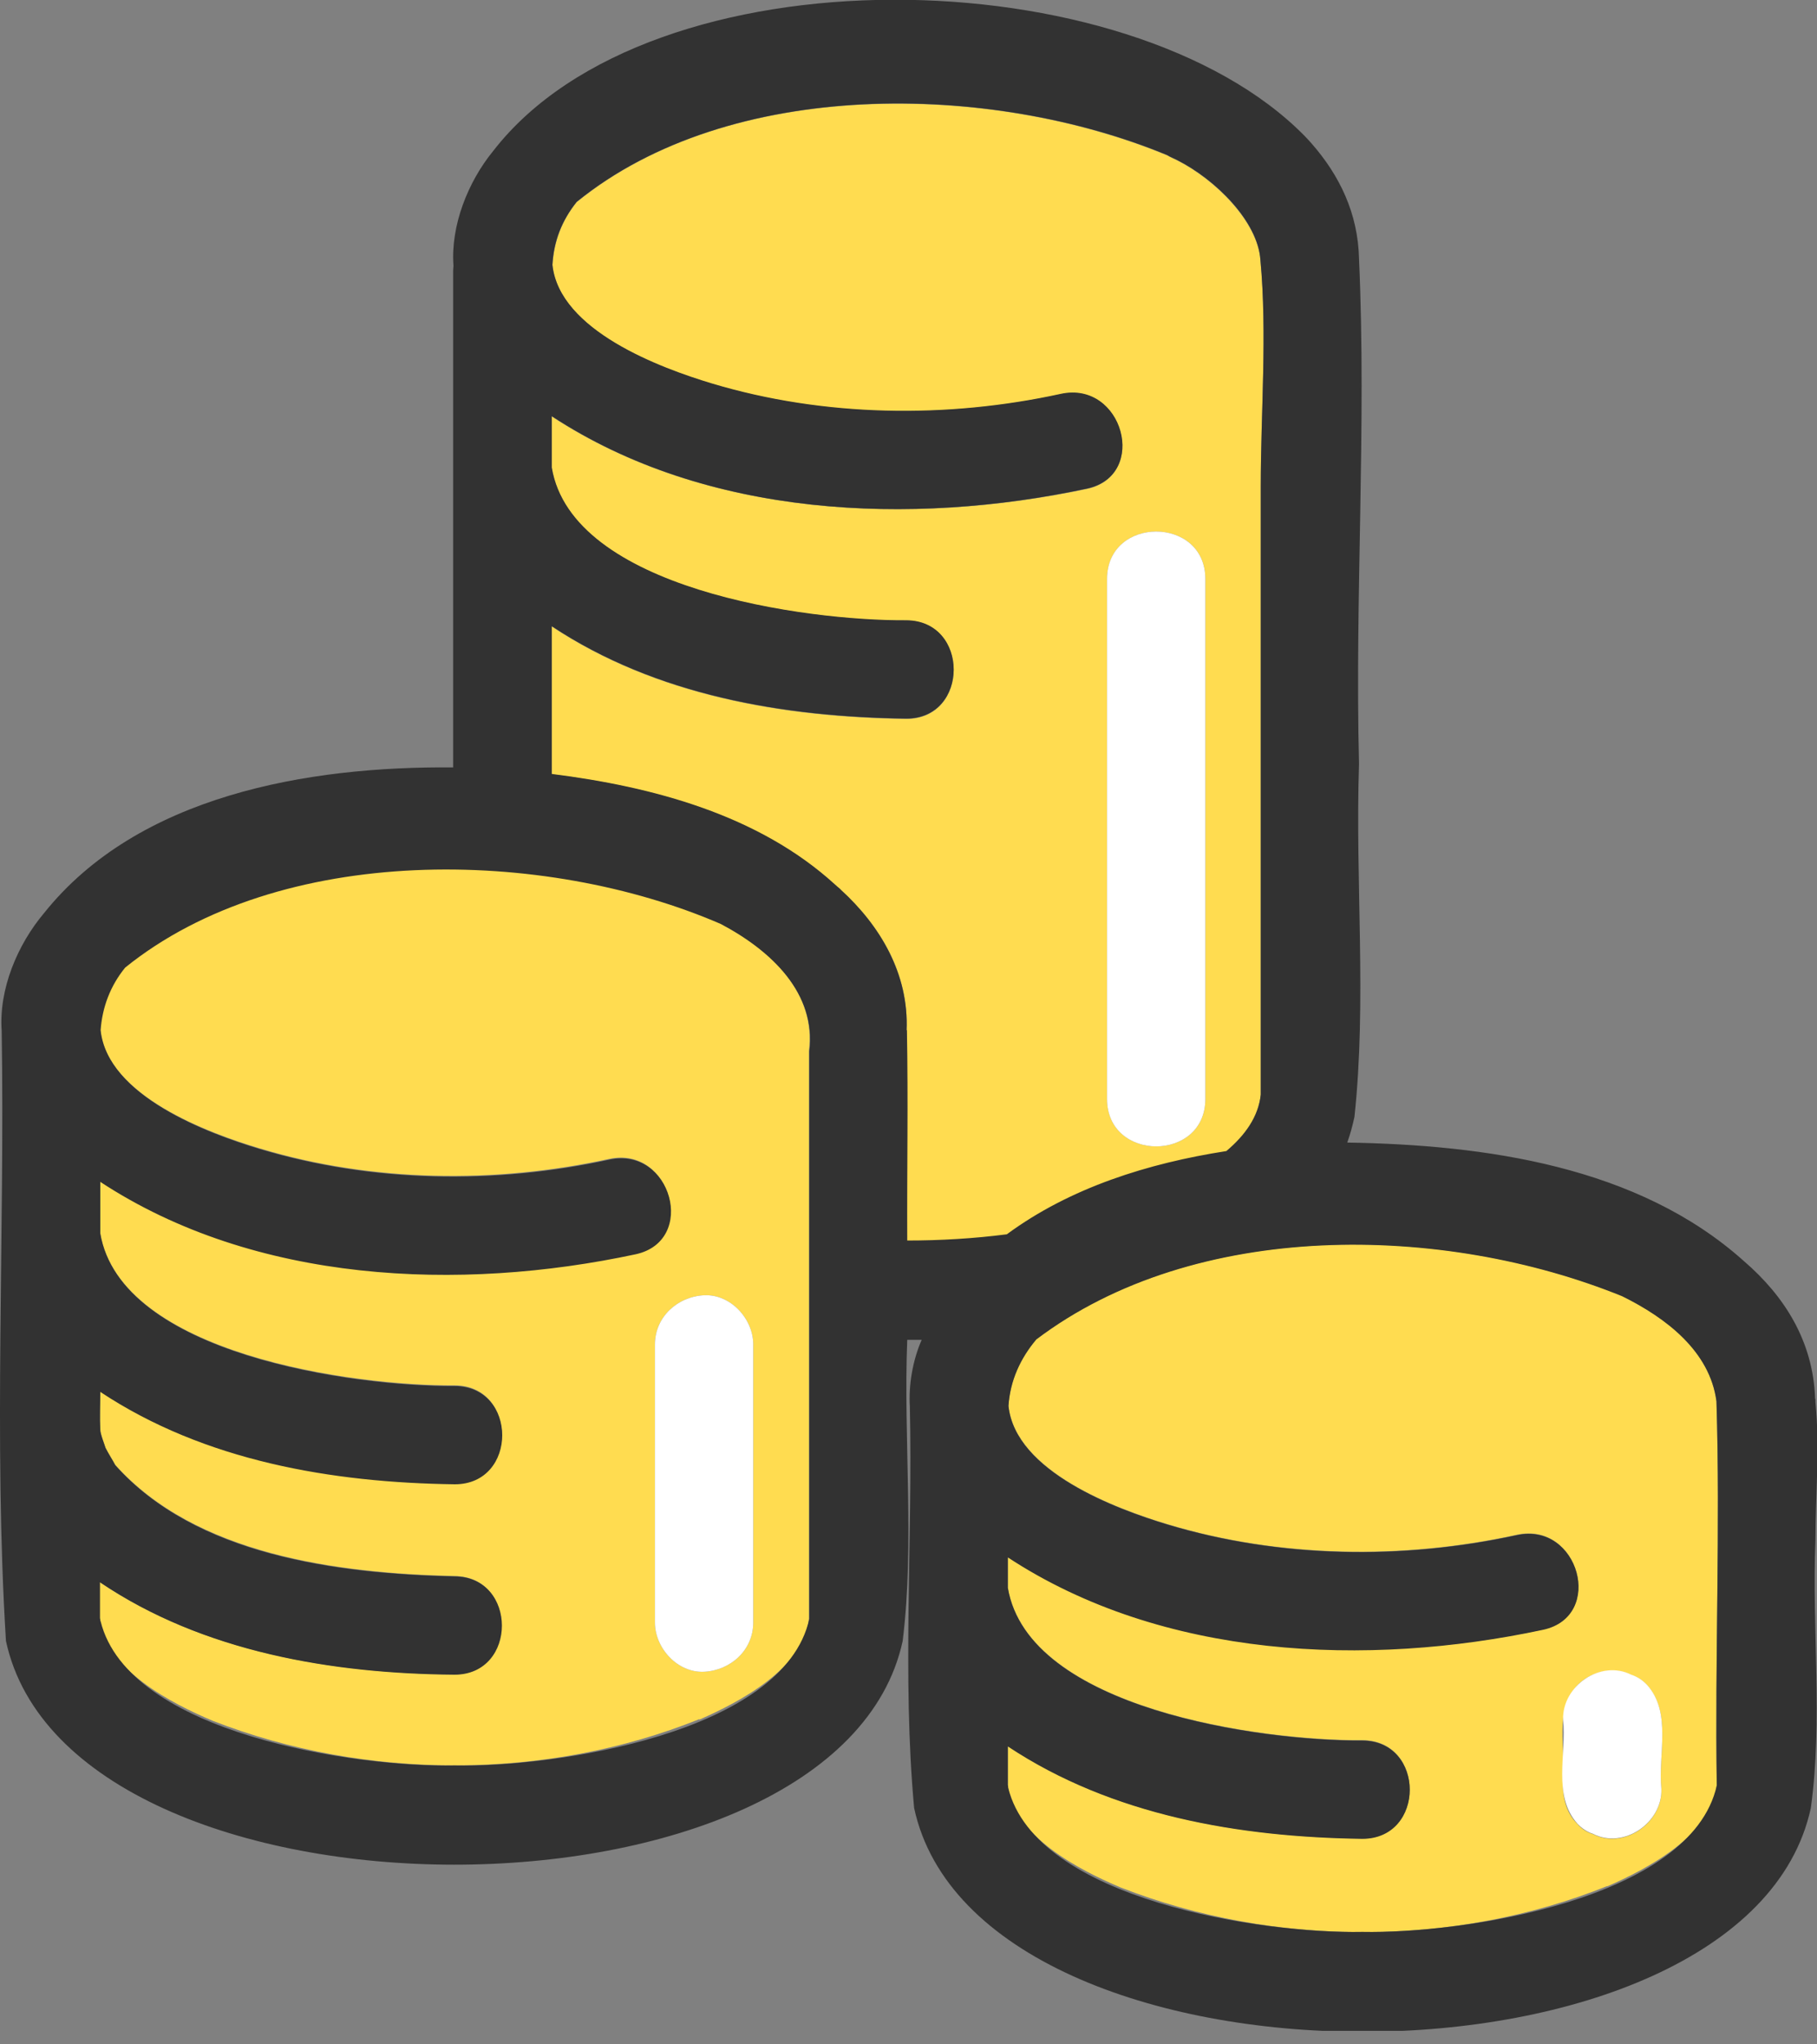
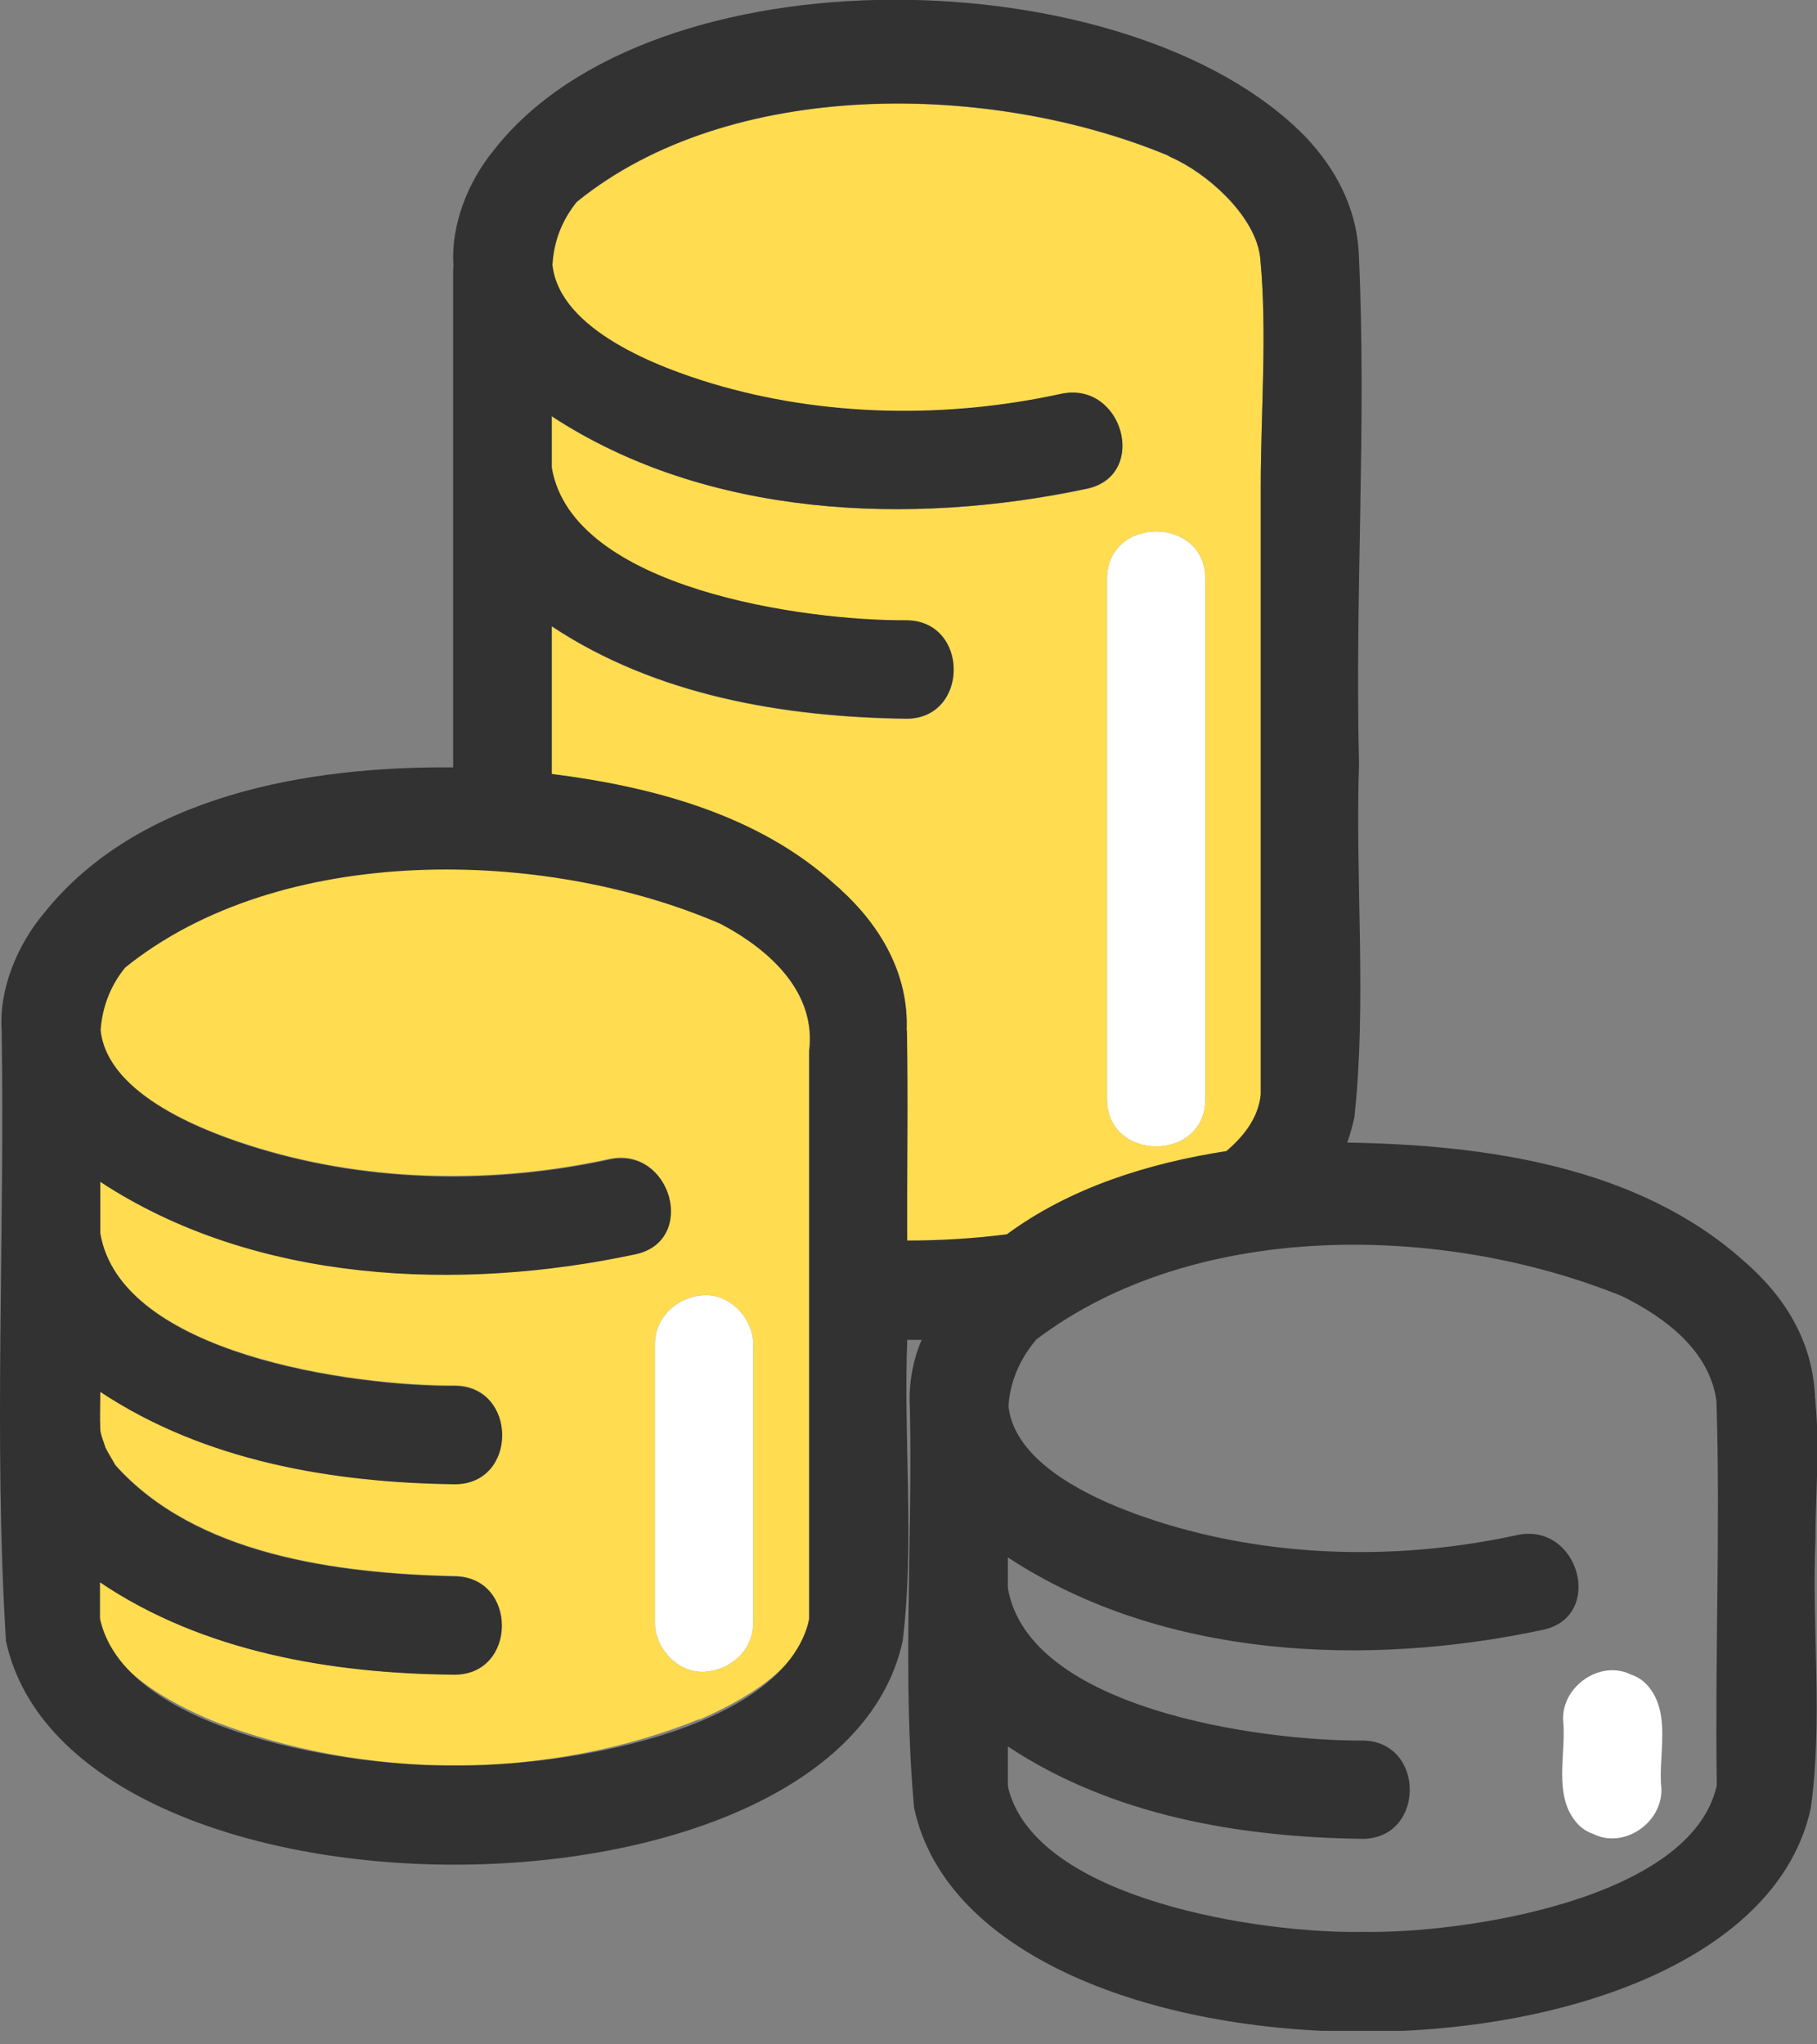
<svg xmlns="http://www.w3.org/2000/svg" width="40" height="45" viewBox="0 0 40 45" fill="none">
  <rect x="0" y="0" width="40" height="45" fill="#808080" stroke="none" />
  <g clip-path="url(#clip0_51_10378)">
    <path d="M19.972 27.321C20.7 27.321 21.436 27.277 22.165 27.184C23.564 26.152 25.28 25.619 26.997 25.352C27.408 25.005 27.704 24.594 27.754 24.104V10.71C27.754 9.073 27.898 7.357 27.747 5.727C27.689 4.883 26.759 3.96 25.922 3.534C25.864 3.505 25.814 3.484 25.756 3.455C25.735 3.44 25.713 3.433 25.691 3.419C21.811 1.81 16.07 1.702 12.695 4.45C12.363 4.861 12.197 5.316 12.161 5.835C12.32 7.285 14.541 8.107 15.666 8.446C18.133 9.189 20.845 9.225 23.355 8.677C24.718 8.381 25.288 10.465 23.932 10.761C20.044 11.583 15.551 11.396 12.146 9.167V10.299C12.594 12.968 17.722 13.675 19.95 13.66C21.342 13.66 21.342 15.831 19.95 15.824C17.246 15.788 14.44 15.312 12.146 13.79V17.043C14.375 17.324 16.698 17.945 18.378 19.474C18.414 19.502 18.45 19.531 18.486 19.567C18.493 19.575 18.508 19.589 18.515 19.596C19.373 20.375 20.015 21.435 19.957 22.69C19.986 24.234 19.957 25.784 19.965 27.328L19.972 27.321ZM24.372 22.77V12.744C24.372 11.352 26.535 11.352 26.535 12.744V24.19C26.535 25.582 24.372 25.582 24.372 24.19V22.77Z" fill="#FFDC50" />
    <path d="M26.535 24.19V12.744C26.535 11.352 24.371 11.352 24.371 12.744V24.19C24.371 25.582 26.535 25.582 26.535 24.19Z" fill="white" />
    <path d="M15.399 37.851C16.272 37.468 17.7 36.726 17.808 35.622C17.808 31.46 17.808 27.299 17.808 23.13C17.967 21.854 16.979 20.916 15.861 20.325C11.973 18.637 6.153 18.536 2.749 21.284C2.424 21.68 2.244 22.149 2.208 22.661C2.352 24.118 4.588 24.941 5.72 25.279C8.187 26.022 10.899 26.058 13.409 25.51C14.772 25.215 15.342 27.299 13.986 27.595C10.105 28.417 5.605 28.229 2.201 26.001V27.133C2.648 29.802 7.776 30.509 10.004 30.494C11.396 30.494 11.396 32.665 10.004 32.658C7.3 32.622 4.494 32.146 2.201 30.624C2.201 30.898 2.193 31.172 2.201 31.453C2.201 31.554 2.302 31.799 2.316 31.857C2.381 31.987 2.467 32.117 2.532 32.239C4.307 34.223 7.415 34.627 9.997 34.692C11.389 34.692 11.389 36.863 9.997 36.855C7.307 36.834 4.458 36.358 2.193 34.822V35.615C2.302 36.747 3.795 37.505 4.689 37.88C8.057 39.192 12.038 39.192 15.392 37.843L15.399 37.851ZM15.5 28.511C16.084 28.482 16.582 29.03 16.582 29.593V35.716C16.582 36.322 16.084 36.769 15.5 36.798C14.916 36.827 14.418 36.278 14.418 35.716V29.593C14.418 28.987 14.916 28.54 15.5 28.511Z" fill="#FFDC50" />
    <path d="M14.418 29.593V35.716C14.418 36.278 14.916 36.827 15.5 36.798C16.084 36.769 16.582 36.322 16.582 35.716V29.593C16.582 29.03 16.084 28.482 15.5 28.511C14.916 28.54 14.418 28.987 14.418 29.593Z" fill="white" />
-     <path d="M35.384 41.522C36.257 41.14 37.685 40.397 37.793 39.293C37.75 36.48 37.873 33.646 37.786 30.84C37.642 29.737 36.675 29.001 35.709 28.525C31.771 26.924 26.311 26.83 22.813 29.477C22.46 29.895 22.236 30.386 22.2 30.941C22.351 32.391 24.58 33.213 25.705 33.552C28.172 34.295 30.884 34.331 33.394 33.783C34.757 33.487 35.327 35.572 33.971 35.867C30.083 36.69 25.59 36.502 22.186 34.273V34.944C22.633 37.613 27.761 38.319 29.989 38.305C31.381 38.305 31.381 40.476 29.989 40.469C27.285 40.433 24.479 39.957 22.186 38.435V39.286C22.294 40.418 23.787 41.176 24.681 41.551C28.049 42.863 32.031 42.863 35.384 41.515V41.522ZM34.411 39.192C34.475 38.493 34.201 37.649 34.728 37.093C35.016 36.791 35.529 36.675 35.911 36.87C36.048 36.913 36.163 36.985 36.257 37.093C36.812 37.706 36.495 38.63 36.574 39.387C36.596 40.13 35.745 40.714 35.074 40.375C34.937 40.332 34.822 40.26 34.728 40.151C34.475 39.906 34.389 39.538 34.411 39.199V39.192Z" fill="#FFDC50" />
    <path d="M39.958 30.783C39.915 29.52 39.28 28.525 38.393 27.761C36.056 25.662 32.681 25.2 29.659 25.15C29.724 24.969 29.774 24.782 29.817 24.587C30.091 22.034 29.832 19.394 29.918 16.812C29.825 13.105 30.084 9.398 29.918 5.698C29.897 4.695 29.486 3.859 28.88 3.166C28.829 3.109 28.779 3.051 28.721 2.993C24.855 -0.945 14.339 -1.176 10.856 3.325C10.301 4.003 9.918 4.969 9.983 5.849C9.983 5.885 9.976 5.921 9.976 5.957V16.892C6.781 16.863 3.038 17.505 0.968 20.101C0.384 20.793 -0.028 21.774 0.037 22.69C0.109 27.155 -0.143 31.684 0.131 36.12C1.545 42.683 18.451 42.69 19.872 36.12C20.138 33.956 19.886 31.691 19.972 29.492C20.073 29.492 20.182 29.492 20.29 29.492C20.088 29.953 20.001 30.494 20.03 30.963C20.095 33.891 19.857 36.892 20.124 39.798C21.538 46.361 38.443 46.369 39.864 39.798C40.131 37.872 39.886 35.86 39.965 33.906C39.965 32.932 40.066 31.872 39.965 30.862C39.965 30.84 39.965 30.826 39.965 30.804L39.958 30.783ZM2.208 35.673C2.208 35.673 2.208 35.636 2.201 35.622V34.829C4.473 36.365 7.315 36.841 10.005 36.863C11.397 36.863 11.397 34.706 10.005 34.699C7.423 34.641 4.307 34.237 2.54 32.254C2.475 32.131 2.389 32.002 2.324 31.872C2.309 31.814 2.208 31.569 2.208 31.468C2.194 31.194 2.208 30.92 2.208 30.638C4.502 32.16 7.307 32.636 10.012 32.672C11.404 32.672 11.404 30.516 10.012 30.509C7.791 30.523 2.655 29.816 2.208 27.148V26.015C5.613 28.251 10.113 28.439 13.993 27.609C15.357 27.313 14.78 25.229 13.416 25.525C10.906 26.073 8.202 26.037 5.728 25.294C4.596 24.955 2.367 24.133 2.215 22.676C2.252 22.164 2.432 21.695 2.756 21.298C6.161 18.55 11.974 18.651 15.869 20.339C16.986 20.93 17.975 21.868 17.816 23.145C17.816 27.306 17.816 31.468 17.816 35.636C17.253 38.161 12.19 38.904 10.012 38.861C7.841 38.904 2.829 38.168 2.215 35.687L2.208 35.673ZM19.958 22.683C20.009 21.428 19.367 20.368 18.515 19.589C18.508 19.582 18.494 19.567 18.487 19.56C18.451 19.531 18.415 19.502 18.378 19.466C16.698 17.937 14.376 17.317 12.147 17.036V13.783C14.441 15.305 17.246 15.781 19.951 15.817C21.343 15.817 21.343 13.66 19.951 13.653C17.729 13.668 12.594 12.961 12.147 10.292V9.16C15.551 11.396 20.052 11.583 23.932 10.754C25.295 10.458 24.718 8.374 23.355 8.669C20.845 9.217 18.14 9.181 15.667 8.439C14.541 8.1 12.313 7.277 12.161 5.828C12.19 5.308 12.363 4.861 12.695 4.443C16.07 1.702 21.804 1.803 25.692 3.412C25.713 3.426 25.735 3.433 25.757 3.448C25.814 3.476 25.865 3.498 25.923 3.527C26.759 3.952 27.69 4.868 27.747 5.719C27.899 7.349 27.755 9.066 27.755 10.703V24.09C27.704 24.58 27.408 24.991 26.997 25.337C25.281 25.604 23.564 26.138 22.165 27.169C21.436 27.263 20.694 27.306 19.972 27.306C19.965 25.763 19.994 24.212 19.965 22.669L19.958 22.683ZM22.194 39.344C22.194 39.344 22.194 39.308 22.187 39.293V38.442C24.48 39.964 27.286 40.44 29.991 40.476C31.383 40.476 31.383 38.319 29.991 38.312C27.769 38.327 22.634 37.62 22.187 34.951V34.281C25.591 36.516 30.091 36.704 33.972 35.874C35.335 35.579 34.758 33.494 33.395 33.79C30.885 34.338 28.18 34.302 25.706 33.559C24.581 33.22 22.352 32.398 22.201 30.948C22.237 30.393 22.461 29.903 22.814 29.484C26.312 26.837 31.765 26.931 35.71 28.532C36.676 29.008 37.643 29.744 37.787 30.848C37.874 33.653 37.751 36.48 37.794 39.3C37.232 41.825 32.169 42.568 29.991 42.524C27.82 42.568 22.807 41.832 22.194 39.351V39.344Z" fill="#323232" />
    <path d="M35.074 40.368C35.745 40.707 36.596 40.123 36.574 39.38C36.495 38.63 36.812 37.699 36.257 37.086C36.156 36.978 36.041 36.906 35.911 36.863C35.24 36.524 34.389 37.108 34.41 37.851C34.49 38.601 34.172 39.531 34.728 40.144C34.829 40.252 34.944 40.325 35.074 40.368Z" fill="white" />
  </g>
  <defs>
    <clipPath id="clip0_51_10378">
      <rect width="40" height="44.703" fill="white" />
    </clipPath>
  </defs>
</svg>